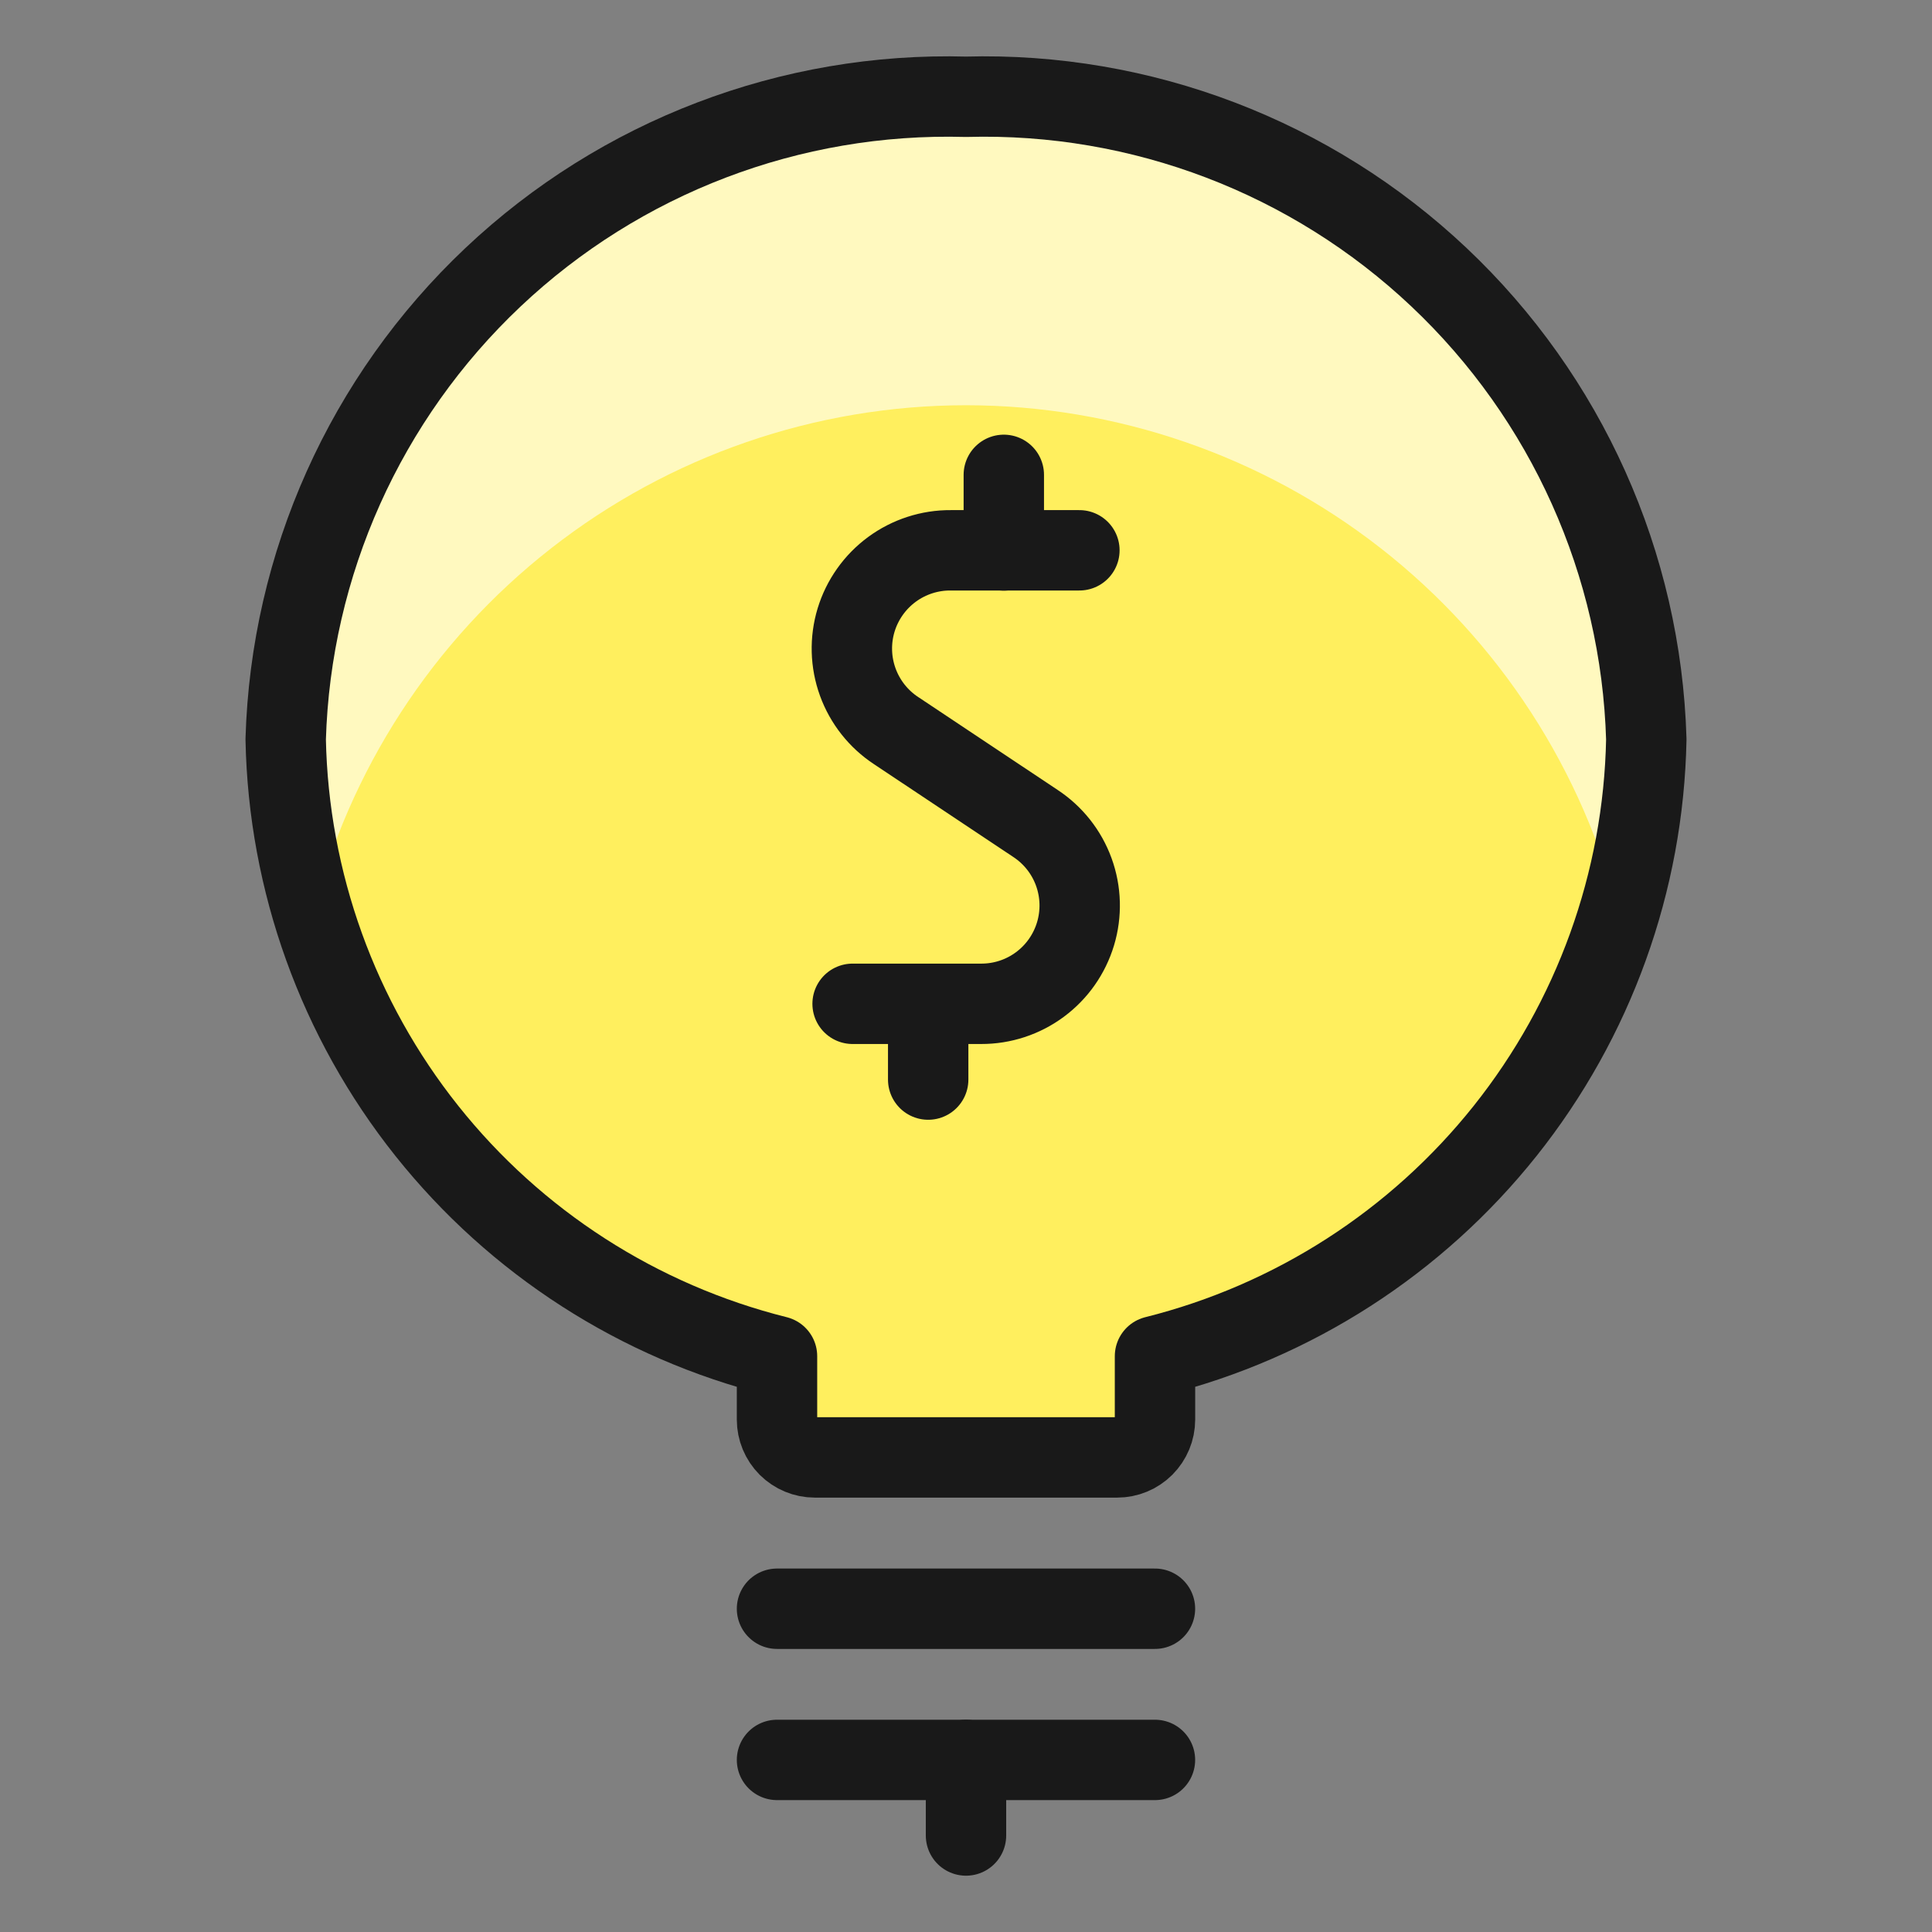
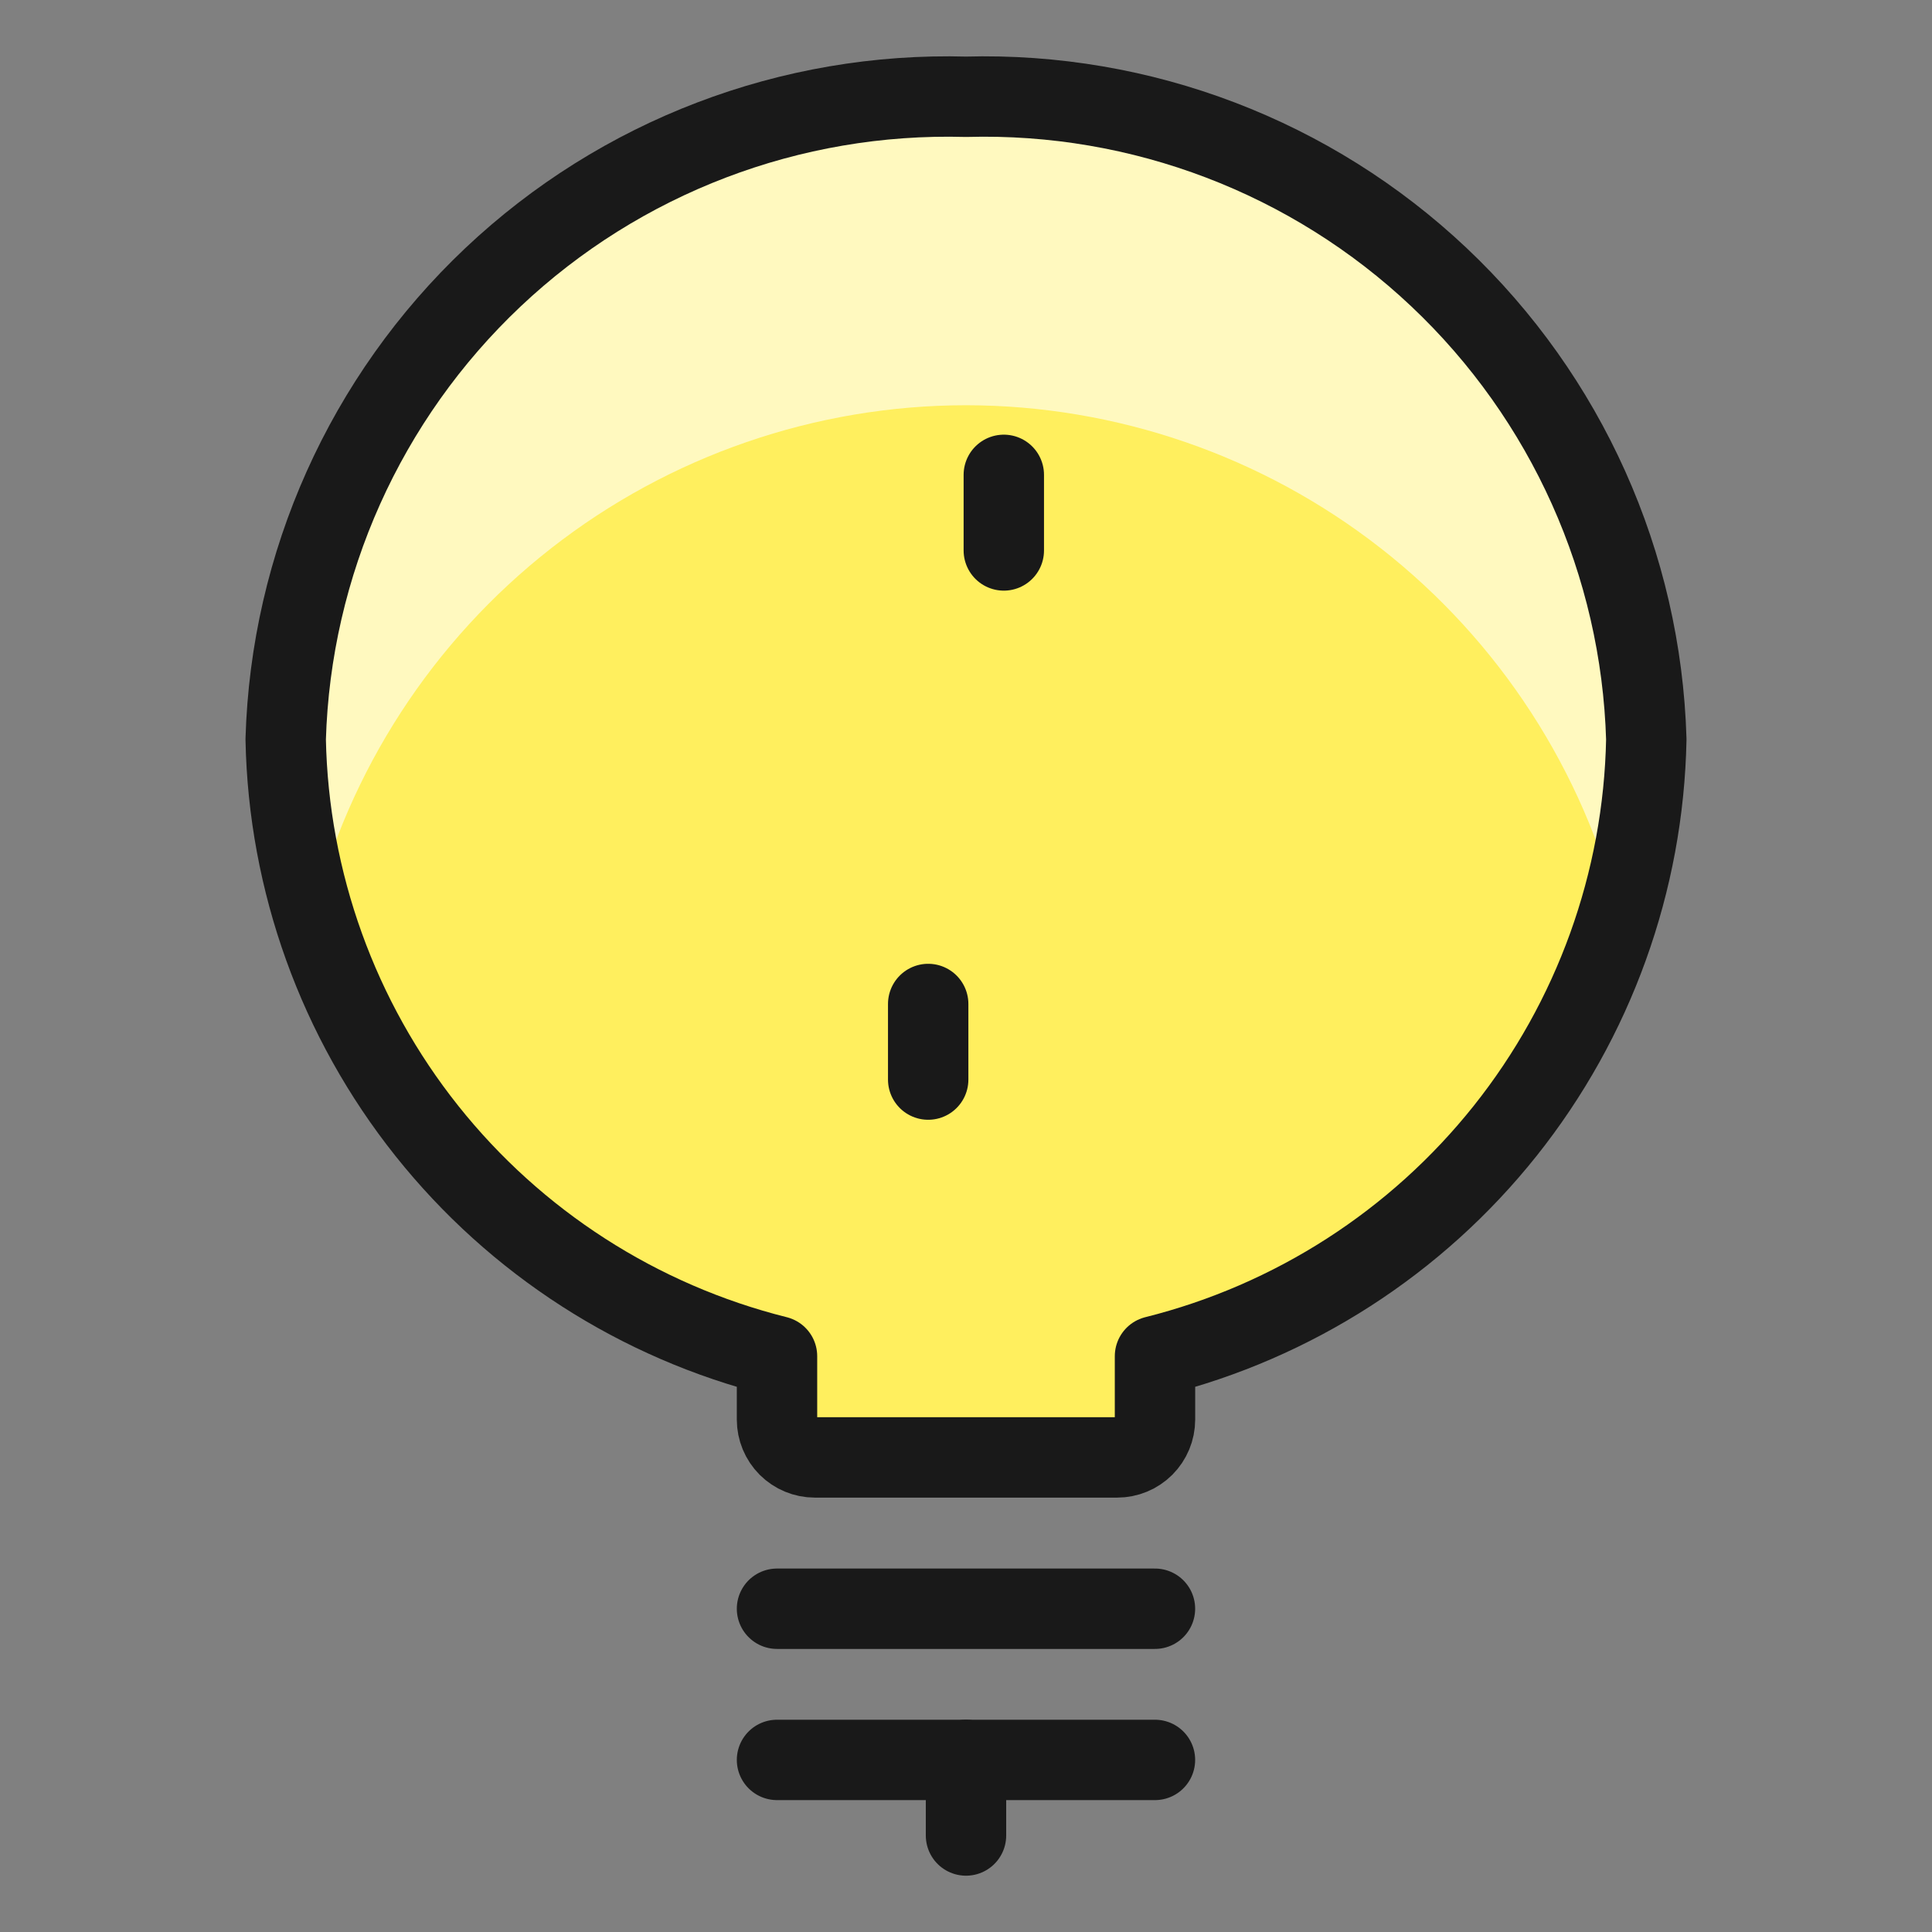
<svg xmlns="http://www.w3.org/2000/svg" fill="none" height="56" viewBox="-1.165 -1.165 56 56" width="56">
  <rect x="-1.165" y="-1.165" width="56" height="56" fill="#808080" stroke="none" />
  <g stroke-width="2.33">
    <path d="m21.357 39.983c0 .291.116.569.321.775.206.205.484.321.775.321h8.764c.29 0 .569-.115.775-.321.205-.206.321-.484.321-.775v-1.838c4.008-1.003 7.574-3.298 10.148-6.529 2.574-3.232 4.013-7.221 4.093-11.352-.15-5.083-2.31-9.899-6.007-13.391-3.697-3.492-8.629-5.374-13.712-5.233-5.083-.141-10.015 1.741-13.712 5.233-3.697 3.492-5.858 8.308-6.007 13.391.081 4.131 1.519 8.12 4.093 11.352 2.574 3.232 6.14 5.526 10.148 6.529z" fill="#ffef5e" />
    <path d="m26.835 10.581c4.358.003 8.589 1.462 12.023 4.146 3.433 2.684 5.87 6.439 6.923 10.667.51-1.663.771-3.392.773-5.132-.15-5.083-2.311-9.899-6.008-13.39-3.697-3.492-8.628-5.374-13.712-5.233-5.083-.141-10.015 1.741-13.712 5.233-3.697 3.492-5.858 8.308-6.007 13.391.003 1.739.264 3.467.773 5.129 1.054-4.228 3.491-7.982 6.924-10.666 3.433-2.684 7.665-4.143 12.022-4.145z" fill="#fff9bf" />
    <g stroke="#191919" stroke-linecap="round" stroke-linejoin="round">
      <path d="m21.357 45.465h10.955" />
      <path d="m21.357 49.847h10.955" />
      <path d="m26.835 49.847v2.191" />
      <path d="m21.357 39.983c0 .291.116.569.321.775.206.205.484.321.775.321h8.764c.29 0 .569-.115.775-.321.205-.206.321-.484.321-.775v-1.838c4.008-1.003 7.574-3.298 10.148-6.529 2.574-3.232 4.013-7.221 4.093-11.352-.15-5.083-2.31-9.899-6.007-13.391-3.697-3.492-8.629-5.374-13.712-5.233-5.083-.141-10.015 1.741-13.712 5.233-3.697 3.492-5.858 8.308-6.007 13.391.081 4.131 1.519 8.12 4.093 11.352 2.574 3.232 6.14 5.526 10.148 6.529z" />
-       <path d="m30.122 14.786h-3.725c-.615-.005-1.215.19-1.71.554-.495.365-.859.88-1.038 1.468-.178.589-.161 1.219.049 1.797.21.578.601 1.073 1.115 1.41l4.032 2.686c.513.337.904.83 1.114 1.407.21.577.228 1.206.051 1.794s-.538 1.103-1.032 1.469c-.493.366-1.091.562-1.705.56h-3.725" />
      <path d="m27.931 14.79v-2.191" />
      <path d="m25.739 30.127v-2.191" />
    </g>
  </g>
</svg>